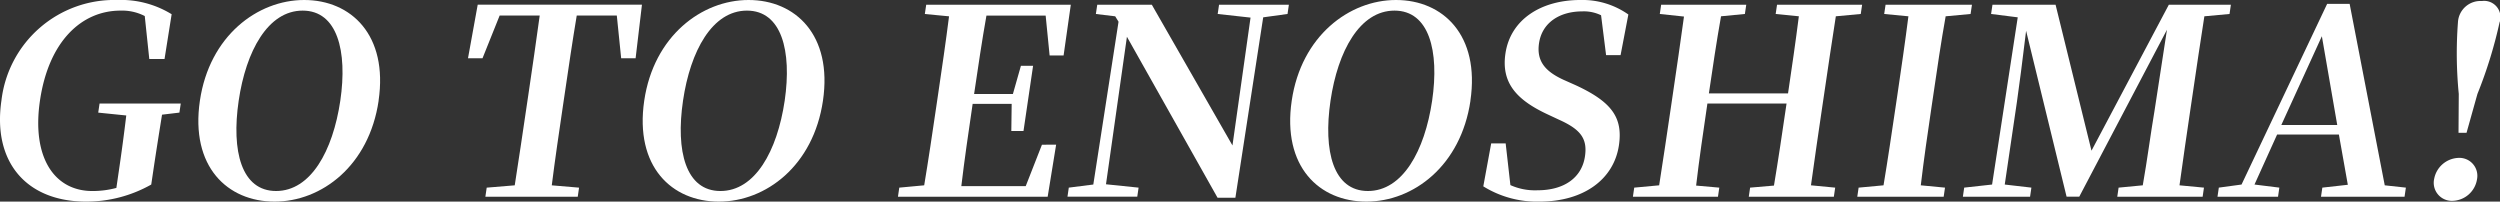
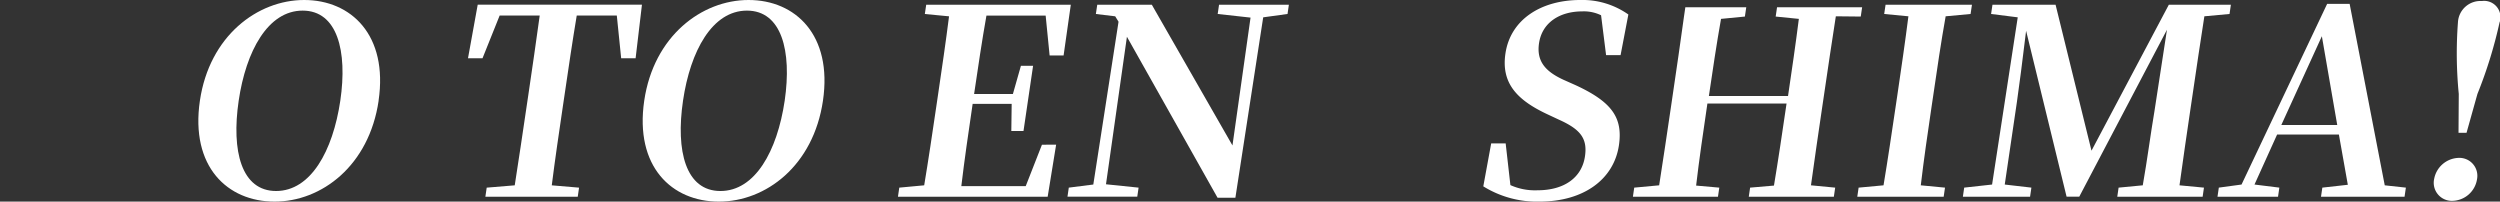
<svg xmlns="http://www.w3.org/2000/svg" width="215.764" height="17.401" viewBox="0 0 215.764 17.401">
  <rect x="0" y="0" width="215.764" height="17.401" fill="#333333" stroke="none" />
  <defs>
    <style>.a{fill:#fff;}.b{clip-path:url(#a);}</style>
    <clipPath id="a">
      <rect class="a" width="215.764" height="17.401" />
    </clipPath>
  </defs>
  <g class="b" transform="translate(0 0)">
-     <path class="a" d="M15.484,9.718l-1.5.179c-.249,1.563-.508,3.172-.769,4.936l-.162,1.094A11.381,11.381,0,0,1,7.434,17.4C2.3,17.4-.66,14.006.125,8.668A9.807,9.807,0,0,1,10.127,0a8.333,8.333,0,0,1,4.687,1.228L14.2,5.094H12.884l-.391-3.71A4.26,4.26,0,0,0,10.4.916c-3.35,0-6.2,2.636-6.952,7.775-.717,4.869,1.221,7.795,4.525,7.795a7.877,7.877,0,0,0,2.07-.268l.212-1.452c.24-1.63.45-3.194.642-4.8l-2.42-.246.115-.782H15.6Z" transform="translate(0 0)" />
    <path class="a" d="M24.757,8.69C23.932,14.3,19.836,17.4,15.775,17.4S8.493,14.386,9.331,8.69c.821-5.584,4.964-8.69,9-8.69,4.061,0,7.253,3.038,6.421,8.69m-8.848,7.795c2.989,0,4.9-3.44,5.545-7.795C22.082,4.4,21.191.916,18.2.916S13.31,4.4,12.679,8.69c-.642,4.355.238,7.795,3.229,7.795" transform="translate(7.921 0)" />
    <path class="a" d="M31.085,1.153c-.374,2.235-.709,4.514-1.046,6.814l-.162,1.094c-.329,2.234-.663,4.489-.947,6.747l2.356.2-.114.782H23.2l.114-.782,2.42-.2c.348-2.213.679-4.469,1.016-6.747l.162-1.094c.331-2.258.67-4.556.977-6.814H24.432L22.953,4.84H21.7L22.538.217H36.713L36.166,4.84H34.919l-.376-3.687Z" transform="translate(18.691 0.187)" />
    <path class="a" d="M45.36,8.69C44.535,14.3,40.439,17.4,36.377,17.4S29.1,14.386,29.934,8.69C30.755,3.106,34.9,0,38.939,0,43,0,46.192,3.038,45.36,8.69m-8.848,7.795c2.989,0,4.9-3.44,5.545-7.795C42.685,4.4,41.794.916,38.8.916S33.913,4.4,33.282,8.69c-.642,4.355.238,7.795,3.229,7.795" transform="translate(25.666 0)" />
    <path class="a" d="M55.289,12.3l-.73,4.491H41.637l.115-.784,2.15-.2c.37-2.213.7-4.469,1.037-6.747L45.1,7.967c.329-2.234.661-4.489.947-6.745l-2.09-.2.119-.8H56.555l-.622,4.378H54.727l-.342-3.441H49.274c-.389,2.191-.718,4.424-1.065,6.769h3.348l.692-2.435H53.3l-.828,5.628h-1.05l.03-2.345H48.084c-.37,2.524-.709,4.824-.977,7.1h5.558l1.4-3.574Z" transform="translate(35.861 0.187)" />
    <path class="a" d="M68.492,1.02l-2.1.29-2.4,15.569H62.452L54.631,2.987,52.824,15.718l2.814.29-.115.782H49.5l.114-.782,2.116-.268L53.907,1.69l-.288-.469-1.668-.2.119-.8h4.709L63.74,12.368,65.3,1.333,62.465,1.02l.117-.8h6.027Z" transform="translate(42.629 0.186)" />
-     <path class="a" d="M75.384,8.69C74.559,14.3,70.463,17.4,66.4,17.4S59.12,14.386,59.958,8.69c.821-5.584,4.964-8.69,9-8.69,4.061,0,7.253,3.038,6.421,8.69m-8.848,7.795c2.989,0,4.9-3.44,5.545-7.795C72.709,4.4,71.818.916,68.827.916S63.937,4.4,63.306,8.69c-.642,4.355.238,7.795,3.229,7.795" transform="translate(51.525 0)" />
    <path class="a" d="M76.74,7.348c3.093,1.429,4.1,2.77,3.747,5.184-.432,2.926-3.015,4.869-6.879,4.869a8.786,8.786,0,0,1-4.828-1.318l.681-3.708h1.249l.408,3.6a5.165,5.165,0,0,0,2.345.447c2.276,0,3.819-1.074,4.091-2.928.233-1.563-.413-2.343-2.256-3.17l-.96-.449c-2.632-1.228-4.026-2.68-3.648-5.249C71.122,1.675,73.78,0,77.153,0A6.876,6.876,0,0,1,81.3,1.251l-.672,3.507H79.377l-.432-3.44A3.386,3.386,0,0,0,77.32.983c-1.965,0-3.471.983-3.73,2.747-.231,1.563.555,2.435,2.1,3.151Z" transform="translate(59.237 0)" />
-     <path class="a" d="M93.231,1.221c-.35,2.234-.679,4.467-1.014,6.747l-.162,1.093c-.329,2.234-.663,4.514-.97,6.747l2.09.2-.115.784H85.718l.114-.784,2.059-.177c.37-2.211.705-4.489,1.087-7.082H82.146c-.378,2.569-.713,4.847-.973,7.082l2,.177-.115.784H75.717l.114-.784,2.152-.2c.348-2.213.679-4.467,1.016-6.747l.16-1.093c.329-2.235.661-4.491.966-6.725L78.038,1.02l.117-.8H85.5l-.119.8-2.059.2c-.389,2.189-.718,4.422-1.048,6.656h6.831c.326-2.211.655-4.447.934-6.656l-2-.2.117-.8H95.5l-.119.8Z" transform="translate(65.212 0.186)" />
+     <path class="a" d="M93.231,1.221c-.35,2.234-.679,4.467-1.014,6.747l-.162,1.093c-.329,2.234-.663,4.514-.97,6.747l2.09.2-.115.784H85.718l.114-.784,2.059-.177c.37-2.211.705-4.489,1.087-7.082H82.146c-.378,2.569-.713,4.847-.973,7.082l2,.177-.115.784H75.717l.114-.784,2.152-.2c.348-2.213.679-4.467,1.016-6.747l.16-1.093c.329-2.235.661-4.491.966-6.725l.117-.8H85.5l-.119.8-2.059.2c-.389,2.189-.718,4.422-1.048,6.656h6.831c.326-2.211.655-4.447.934-6.656l-2-.2.117-.8H95.5l-.119.8Z" transform="translate(65.212 0.186)" />
    <path class="a" d="M93.748,1.221c-.4,2.234-.726,4.467-1.059,6.747l-.162,1.093c-.329,2.234-.664,4.514-.925,6.747l2.09.2-.115.784H86.121l.115-.784,2.15-.2c.37-2.213.7-4.467,1.039-6.747l.162-1.093c.328-2.235.659-4.491.946-6.747l-2.09-.2.119-.8h7.456l-.119.8Z" transform="translate(74.173 0.186)" />
    <path class="a" d="M111.859,1.221c-.354,2.256-.685,4.512-1.014,6.747l-.162,1.093c-.333,2.256-.663,4.514-.97,6.747l2.111.2-.114.784h-7.367l.114-.784,2.086-.2c.391-2.213.677-4.447,1.007-6.39l1.081-7.036-7.57,14.408H99.968L96.474,2.472c-.262,2.234-.655,5.2-.793,6.142l-1.05,7.127,2.3.266-.114.784H91.017l.114-.784,2.407-.266L95.752,1.31l-2.3-.29.119-.8h5.446l3.1,12.6,6.676-12.6h5.355l-.117.8Z" transform="translate(78.39 0.186)" />
    <path class="a" d="M119.081,16.039l-.115.784h-7.211l.115-.784,2.2-.246L113.3,11.46h-5.334l-1.951,4.313,2.146.266-.114.784h-5.225l.115-.784,1.96-.266L112.286.179h1.941l3.03,15.661Zm-5.924-5.405L111.83,2.973l-3.5,7.661Z" transform="translate(88.56 0.154)" />
    <path class="a" d="M112.876,15.439A2.218,2.218,0,0,1,115,13.585a1.548,1.548,0,0,1,1.58,1.854,2.2,2.2,0,0,1-2.126,1.854,1.559,1.559,0,0,1-1.58-1.854m5.656-13.559a38.654,38.654,0,0,1-1.913,6.187l-.94,3.352h-.692l.022-3.352a35.675,35.675,0,0,1-.071-6.187A1.943,1.943,0,0,1,117,.048a1.409,1.409,0,0,1,1.537,1.831" transform="translate(97.199 0.041)" />
  </g>
</svg>